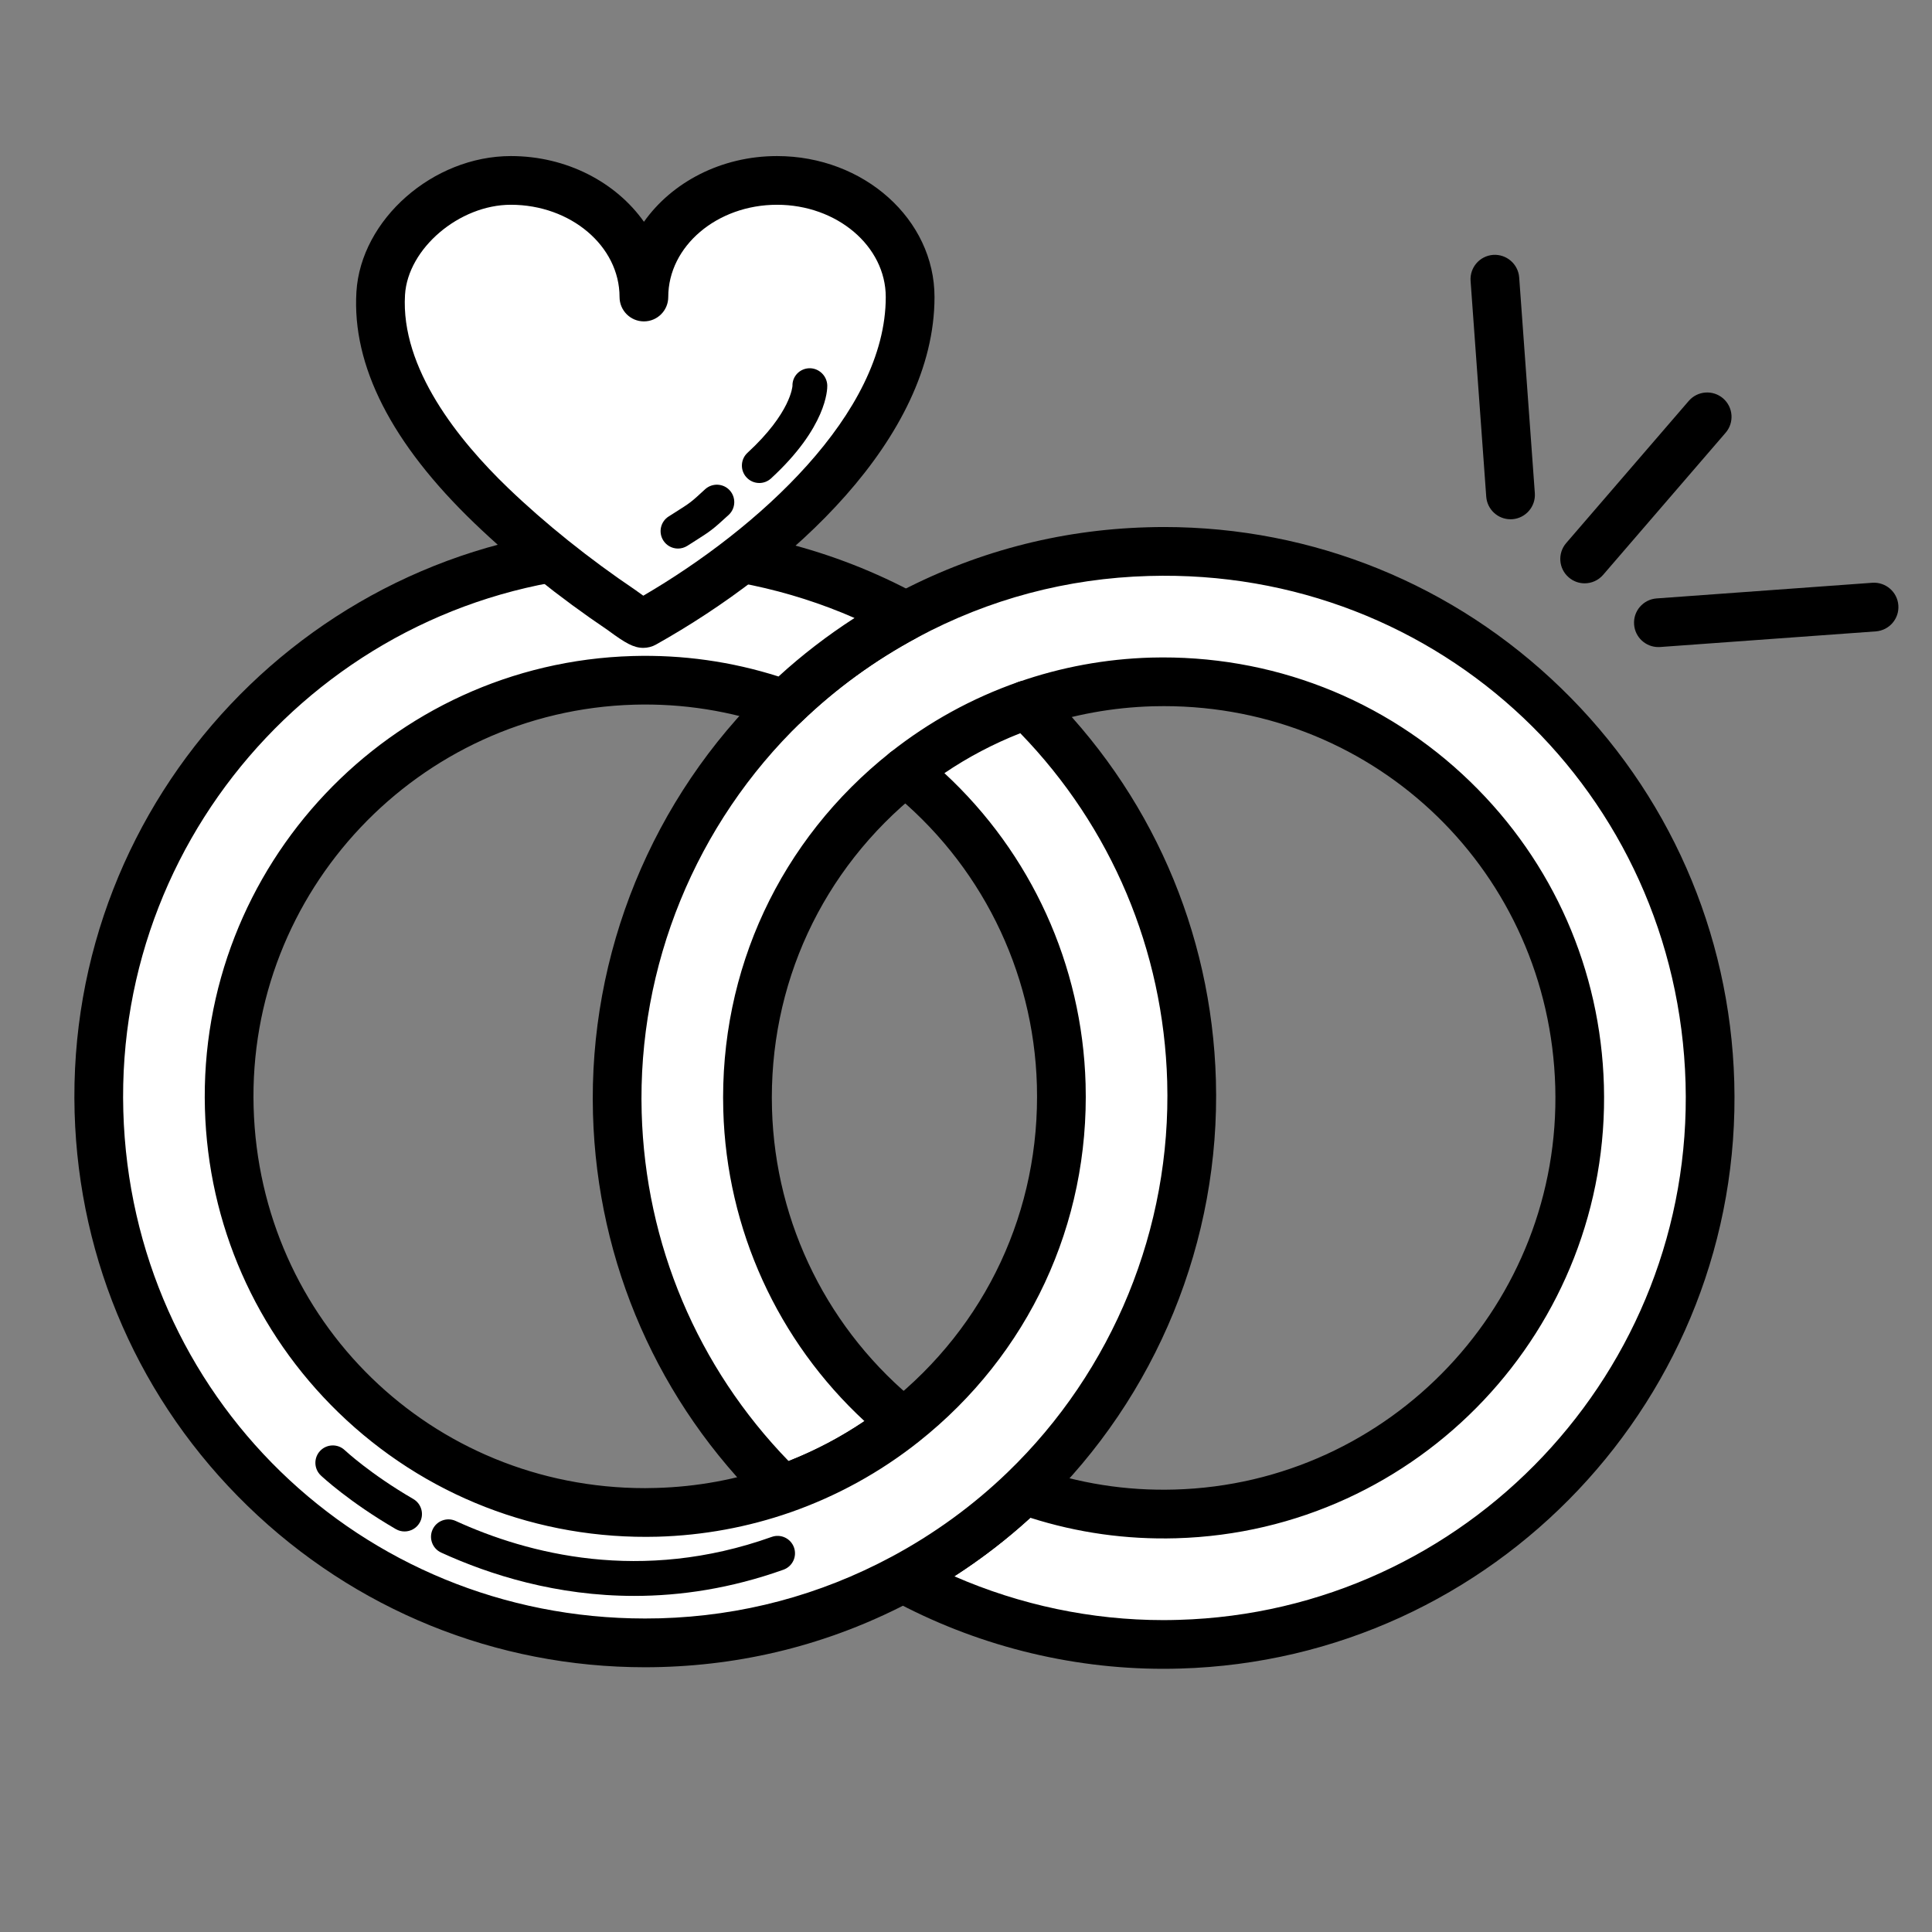
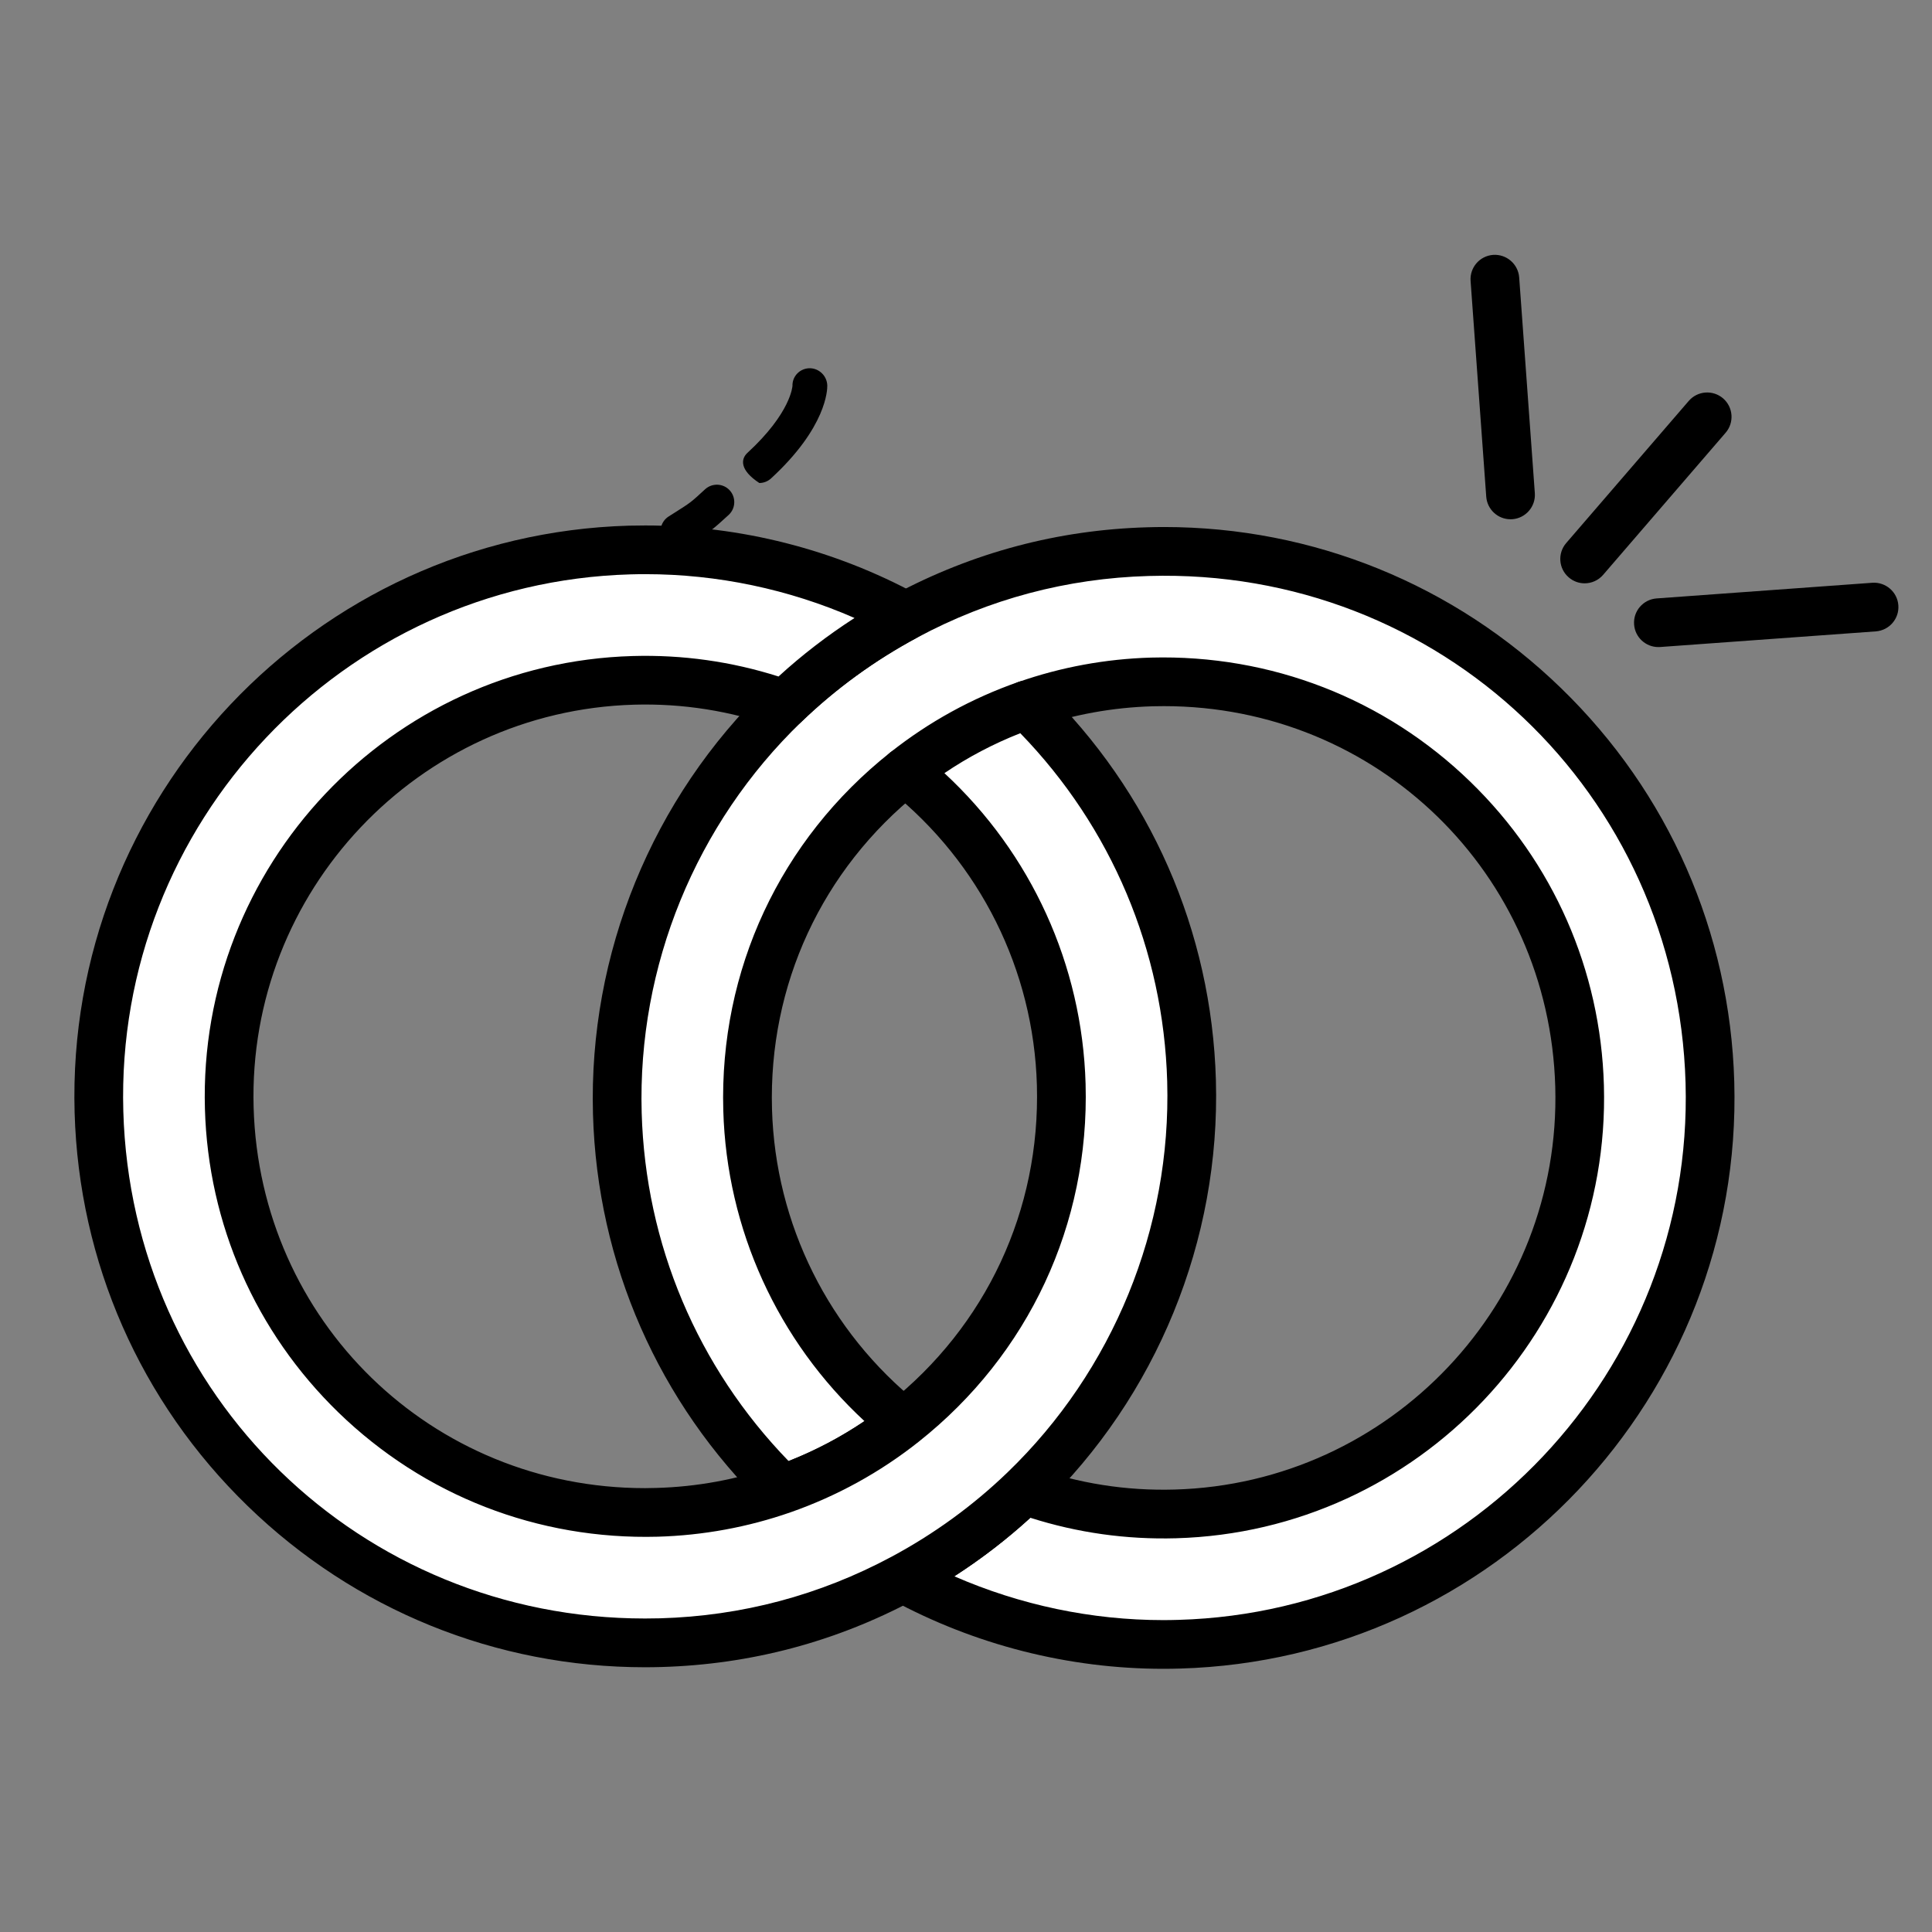
<svg xmlns="http://www.w3.org/2000/svg" width="200" zoomAndPan="magnify" viewBox="0 0 150 150" height="200" preserveAspectRatio="xMidYMid meet" version="1.0">
  <rect x="0" y="0" width="150" height="150" fill="#808080" stroke="none" />
  <defs>
    <clipPath id="b29aa62937">
      <path d="M 46 40 L 135 40 L 135 129.863 L 46 129.863 Z M 46 40 " clip-rule="nonzero" />
    </clipPath>
    <clipPath id="7262731eb8">
      <path d="M 5 40 L 95 40 L 95 129.863 L 5 129.863 Z M 5 40 " clip-rule="nonzero" />
    </clipPath>
    <clipPath id="057a867e80">
      <path d="M 27 12.113 L 73 12.113 L 73 51 L 27 51 Z M 27 12.113 " clip-rule="nonzero" />
    </clipPath>
  </defs>
  <path fill="#ffffff" d="M 89.137 42.828 C 82.332 43.02 75.949 44.816 70.328 47.828 C 66.875 49.68 63.707 51.984 60.914 54.676 C 52.609 62.676 47.574 74.012 47.93 86.449 C 48.254 97.93 53.117 108.207 60.742 115.633 C 64.184 114.43 67.355 112.672 70.148 110.457 C 63.008 104.73 58.324 96.027 58.047 86.164 C 57.746 75.57 62.578 66.02 70.289 59.906 L 79.699 54.734 C 82.75 53.668 86.02 53.043 89.426 52.945 C 107.262 52.438 122.133 66.488 122.641 84.324 C 123.145 102.164 109.098 117.031 91.262 117.539 C 87.145 117.656 83.188 116.988 79.527 115.688 C 76.734 118.379 73.562 120.684 70.109 122.535 C 76.469 125.992 83.793 127.879 91.547 127.656 C 114.973 126.992 133.422 107.461 132.758 84.039 C 132.09 60.613 112.562 42.164 89.137 42.828 Z M 89.137 42.828 " fill-opacity="1" fill-rule="nonzero" />
  <g clip-path="url(#b29aa62937)">
    <path fill="#000000" d="M 90.324 129.566 C 82.969 129.566 75.668 127.707 69.207 124.195 C 68.598 123.863 68.215 123.223 68.219 122.527 C 68.223 121.836 68.605 121.195 69.215 120.867 C 72.516 119.102 75.543 116.898 78.215 114.328 C 78.73 113.828 79.484 113.668 80.16 113.906 C 83.711 115.168 87.422 115.758 91.207 115.648 C 107.973 115.172 121.227 101.145 120.75 84.379 C 120.277 67.809 106.93 54.824 90.359 54.824 C 90.066 54.824 89.773 54.828 89.48 54.836 C 86.398 54.926 83.367 55.473 80.469 56.469 L 71.344 61.488 C 63.816 67.512 59.664 76.477 59.938 86.109 C 60.191 95.043 64.344 103.379 71.332 108.98 C 71.781 109.34 72.043 109.887 72.043 110.461 C 72.039 111.039 71.777 111.582 71.324 111.938 C 68.328 114.316 64.977 116.156 61.367 117.418 C 60.691 117.652 59.938 117.484 59.426 116.984 C 51.121 108.902 46.367 98.074 46.039 86.504 C 45.688 74.055 50.629 61.961 59.602 53.312 C 62.52 50.504 65.828 48.098 69.438 46.16 C 75.539 42.895 82.148 41.133 89.086 40.938 C 89.512 40.926 89.941 40.918 90.367 40.918 C 101.938 40.918 112.895 45.363 121.211 53.438 C 129.547 61.523 134.316 72.375 134.648 83.984 C 135.344 108.414 116.031 128.852 91.605 129.547 C 91.176 129.559 90.75 129.566 90.324 129.566 Z M 74.094 122.383 C 79.195 124.613 84.742 125.785 90.324 125.785 C 90.715 125.785 91.102 125.777 91.496 125.766 C 113.84 125.133 131.5 106.438 130.867 84.09 C 130.227 61.613 111.812 44.062 89.191 44.719 C 82.844 44.898 76.801 46.504 71.223 49.496 C 67.922 51.266 64.895 53.465 62.227 56.039 C 54.02 63.945 49.496 75.012 49.82 86.395 C 50.109 96.582 54.148 106.141 61.227 113.438 C 63.301 112.621 65.273 111.582 67.117 110.336 C 60.379 104.105 56.418 95.445 56.156 86.215 C 55.848 75.328 60.57 65.199 69.113 58.426 C 69.199 58.359 69.285 58.301 69.379 58.25 L 78.785 53.074 C 78.879 53.023 78.977 52.98 79.074 52.949 C 82.383 51.793 85.848 51.156 89.371 51.055 C 98.668 50.809 107.508 54.242 114.16 60.699 C 120.594 66.941 124.273 75.312 124.527 84.273 C 125.062 103.121 110.164 118.895 91.312 119.43 C 87.445 119.539 83.652 119.004 79.996 117.84 C 78.164 119.516 76.191 121.031 74.094 122.383 Z M 74.094 122.383 " fill-opacity="1" fill-rule="nonzero" />
  </g>
  <path fill="#ffffff" d="M 79.699 54.73 C 76.258 55.934 73.082 57.691 70.289 59.906 C 77.434 65.633 82.113 74.336 82.395 84.203 C 82.695 94.797 77.863 104.344 70.148 110.457 C 67.355 112.672 64.184 114.43 60.742 115.629 C 57.688 116.695 54.422 117.32 51.016 117.418 C 33.18 117.922 18.309 103.875 17.801 86.039 C 17.293 68.203 31.344 53.332 49.18 52.824 C 53.297 52.707 57.25 53.375 60.914 54.676 C 63.707 51.984 66.875 49.68 70.328 47.828 C 63.969 44.371 56.648 42.484 48.891 42.707 C 25.465 43.371 7.02 62.898 7.684 86.328 C 8.348 109.75 27.879 128.199 51.301 127.535 C 58.109 127.34 64.488 125.547 70.109 122.535 C 73.562 120.684 76.73 118.379 79.527 115.688 C 87.832 107.688 92.863 96.352 92.512 83.914 C 92.188 72.434 87.324 62.156 79.699 54.73 Z M 79.699 54.73 " fill-opacity="1" fill-rule="nonzero" />
  <g clip-path="url(#7262731eb8)">
    <path fill="#000000" d="M 50.078 129.445 C 38.504 129.445 27.551 125 19.23 116.926 C 10.898 108.84 6.125 97.992 5.793 86.379 C 5.102 61.949 24.41 41.508 48.836 40.812 C 49.266 40.801 49.691 40.797 50.113 40.797 C 57.469 40.797 64.773 42.652 71.234 46.164 C 71.844 46.496 72.223 47.137 72.219 47.832 C 72.219 48.527 71.836 49.164 71.223 49.492 C 67.922 51.266 64.895 53.465 62.227 56.035 C 61.707 56.535 60.957 56.695 60.281 56.457 C 56.727 55.195 53.016 54.605 49.234 54.711 C 32.469 55.191 19.215 69.219 19.691 85.984 C 20.164 102.559 33.512 115.539 50.078 115.539 C 50.371 115.539 50.668 115.531 50.961 115.523 C 54.098 115.438 57.176 114.871 60.121 113.844 C 63.328 112.727 66.309 111.086 68.977 108.973 C 76.578 102.949 80.777 93.938 80.504 84.254 C 80.25 75.32 76.098 66.984 69.105 61.383 C 68.656 61.02 68.395 60.477 68.398 59.902 C 68.398 59.324 68.664 58.781 69.113 58.426 C 72.113 56.047 75.465 54.203 79.074 52.945 C 79.75 52.711 80.504 52.879 81.016 53.375 C 89.32 61.461 94.074 72.289 94.402 83.859 C 94.758 96.309 89.812 108.406 80.84 117.051 C 77.918 119.863 74.609 122.27 71.004 124.199 C 64.902 127.469 58.293 129.227 51.355 129.426 C 50.93 129.438 50.504 129.445 50.078 129.445 Z M 50.113 44.578 C 49.727 44.578 49.336 44.582 48.945 44.594 C 26.602 45.23 8.941 63.926 9.574 86.273 C 10.203 108.359 27.992 125.66 50.078 125.66 C 50.465 125.66 50.855 125.656 51.25 125.645 C 57.594 125.465 63.641 123.855 69.215 120.867 C 72.516 119.098 75.543 116.898 78.215 114.324 C 86.422 106.418 90.945 95.355 90.621 83.969 C 90.332 73.781 86.293 64.223 79.215 56.926 C 77.141 57.742 75.168 58.777 73.324 60.027 C 80.059 66.258 84.023 74.918 84.285 84.148 C 84.594 95.035 79.871 105.164 71.324 111.938 C 68.328 114.312 64.977 116.156 61.367 117.418 C 58.059 118.57 54.594 119.207 51.07 119.309 C 41.758 119.559 32.934 116.121 26.277 109.664 C 19.848 103.422 16.164 95.051 15.91 86.094 C 15.375 67.242 30.273 51.469 49.125 50.934 C 52.996 50.824 56.785 51.359 60.445 52.523 C 62.273 50.848 64.25 49.332 66.344 47.98 C 61.242 45.746 55.695 44.578 50.113 44.578 Z M 50.113 44.578 " fill-opacity="1" fill-rule="nonzero" />
  </g>
-   <path fill="#ffffff" d="M 60.328 14.008 C 54.621 14.008 49.992 18.062 49.992 23.062 C 49.992 18.062 45.371 14.008 39.66 14.008 C 34.879 14.008 29.848 18.008 29.559 22.773 C 29.172 29.145 33.824 35.102 38.141 39.25 C 41.234 42.223 44.723 44.984 48.281 47.383 C 48.422 47.477 49.781 48.52 49.992 48.402 C 58.465 43.656 70.66 33.898 70.66 23.062 C 70.66 18.062 66.035 14.008 60.328 14.008 Z M 60.328 14.008 " fill-opacity="1" fill-rule="nonzero" />
  <g clip-path="url(#057a867e80)">
-     <path fill="#000000" d="M 49.949 50.301 C 49.188 50.301 48.539 49.914 47.281 48.992 L 47.199 48.93 C 43.402 46.371 39.906 43.566 36.828 40.613 C 30.402 34.438 27.324 28.398 27.672 22.66 C 28.016 17.043 33.617 12.117 39.664 12.117 C 44.004 12.117 47.824 14.156 49.996 17.219 C 52.164 14.156 55.984 12.117 60.328 12.117 C 67.07 12.117 72.555 17.027 72.555 23.062 C 72.555 34.027 61.379 44.191 50.918 50.051 C 50.637 50.211 50.273 50.301 49.949 50.301 Z M 39.66 15.898 C 35.656 15.898 31.664 19.297 31.445 22.891 C 31.098 28.594 35.605 34.191 39.449 37.887 C 42.328 40.652 45.746 43.391 49.336 45.812 C 49.375 45.84 49.438 45.883 49.52 45.945 C 49.688 46.066 49.828 46.168 49.945 46.25 C 58.82 41.074 68.77 32.105 68.77 23.062 C 68.77 19.113 64.98 15.898 60.328 15.898 C 55.672 15.898 51.883 19.113 51.883 23.062 C 51.883 24.105 51.039 24.953 49.992 24.953 C 48.949 24.953 48.102 24.105 48.102 23.062 C 48.102 19.113 44.316 15.898 39.66 15.898 Z M 39.66 15.898 " fill-opacity="1" fill-rule="nonzero" />
-   </g>
+     </g>
  <path fill="#ffffff" d="M 55.66 38.98 C 54.324 40.211 54.41 40.109 52.637 41.238 " fill-opacity="1" fill-rule="nonzero" />
  <path fill="#000000" d="M 52.641 42.59 C 52.191 42.59 51.754 42.367 51.5 41.965 C 51.098 41.332 51.285 40.5 51.914 40.098 L 52.422 39.777 C 53.641 39.004 53.641 39.004 54.742 37.988 C 55.293 37.484 56.148 37.52 56.652 38.066 C 57.156 38.617 57.121 39.473 56.574 39.977 C 55.32 41.129 55.191 41.219 53.867 42.059 L 53.363 42.379 C 53.137 42.52 52.887 42.59 52.641 42.59 Z M 52.641 42.59 " fill-opacity="1" fill-rule="nonzero" />
  <path fill="#ffffff" d="M 62.879 29.961 C 62.879 29.961 62.949 32.469 58.949 36.148 " fill-opacity="1" fill-rule="nonzero" />
-   <path fill="#000000" d="M 58.953 37.5 C 58.586 37.5 58.223 37.352 57.957 37.062 C 57.453 36.516 57.488 35.66 58.035 35.156 C 61.414 32.047 61.527 29.977 61.527 29.957 C 61.508 29.211 62.098 28.609 62.84 28.59 C 63.586 28.578 64.207 29.18 64.23 29.926 C 64.238 30.246 64.188 33.164 59.867 37.141 C 59.605 37.383 59.277 37.5 58.953 37.5 Z M 58.953 37.5 " fill-opacity="1" fill-rule="nonzero" />
+   <path fill="#000000" d="M 58.953 37.5 C 57.453 36.516 57.488 35.66 58.035 35.156 C 61.414 32.047 61.527 29.977 61.527 29.957 C 61.508 29.211 62.098 28.609 62.84 28.59 C 63.586 28.578 64.207 29.18 64.23 29.926 C 64.238 30.246 64.188 33.164 59.867 37.141 C 59.605 37.383 59.277 37.5 58.953 37.5 Z M 58.953 37.5 " fill-opacity="1" fill-rule="nonzero" />
  <path fill="#ffffff" d="M 132.547 32.363 L 123.031 43.398 " fill-opacity="1" fill-rule="nonzero" />
  <path fill="#000000" d="M 123.031 45.289 C 122.594 45.289 122.152 45.137 121.797 44.828 C 121.004 44.148 120.918 42.953 121.598 42.164 L 131.113 31.129 C 131.797 30.336 132.988 30.25 133.781 30.93 C 134.57 31.613 134.66 32.809 133.977 33.598 L 124.465 44.633 C 124.09 45.066 123.562 45.289 123.031 45.289 Z M 123.031 45.289 " fill-opacity="1" fill-rule="nonzero" />
  <path fill="#ffffff" d="M 116.062 21.676 L 117.277 38.426 " fill-opacity="1" fill-rule="nonzero" />
  <path fill="#000000" d="M 117.277 40.316 C 116.293 40.316 115.465 39.555 115.391 38.562 L 114.176 21.812 C 114.102 20.77 114.883 19.867 115.926 19.789 C 116.965 19.719 117.871 20.5 117.949 21.539 L 119.164 38.289 C 119.238 39.328 118.457 40.234 117.414 40.312 C 117.367 40.312 117.32 40.316 117.277 40.316 Z M 117.277 40.316 " fill-opacity="1" fill-rule="nonzero" />
-   <path fill="#ffffff" d="M 145.504 47.133 L 128.758 48.348 " fill-opacity="1" fill-rule="nonzero" />
  <path fill="#000000" d="M 128.754 50.238 C 127.773 50.238 126.941 49.48 126.871 48.484 C 126.793 47.441 127.578 46.539 128.621 46.461 L 145.363 45.246 C 146.398 45.172 147.312 45.953 147.387 46.996 C 147.465 48.039 146.68 48.941 145.641 49.02 L 128.895 50.234 C 128.848 50.238 128.801 50.238 128.754 50.238 Z M 128.754 50.238 " fill-opacity="1" fill-rule="nonzero" />
-   <path fill="#000000" d="M 49.25 123.906 C 43.215 123.906 38.051 122.281 34.254 120.543 C 33.574 120.234 33.277 119.43 33.586 118.754 C 33.898 118.074 34.699 117.777 35.379 118.086 C 40.977 120.648 49.781 122.945 59.918 119.324 C 60.621 119.074 61.395 119.441 61.645 120.145 C 61.895 120.848 61.531 121.617 60.828 121.871 C 56.73 123.332 52.836 123.906 49.25 123.906 Z M 49.25 123.906 " fill-opacity="1" fill-rule="nonzero" />
-   <path fill="#000000" d="M 31.41 118.902 C 31.18 118.902 30.945 118.844 30.73 118.719 C 27.094 116.602 24.996 114.637 24.91 114.555 C 24.367 114.043 24.344 113.188 24.855 112.645 C 25.367 112.105 26.223 112.078 26.766 112.59 C 26.785 112.609 28.742 114.438 32.09 116.383 C 32.734 116.758 32.953 117.586 32.578 118.23 C 32.328 118.66 31.875 118.902 31.41 118.902 Z M 31.41 118.902 " fill-opacity="1" fill-rule="nonzero" />
</svg>